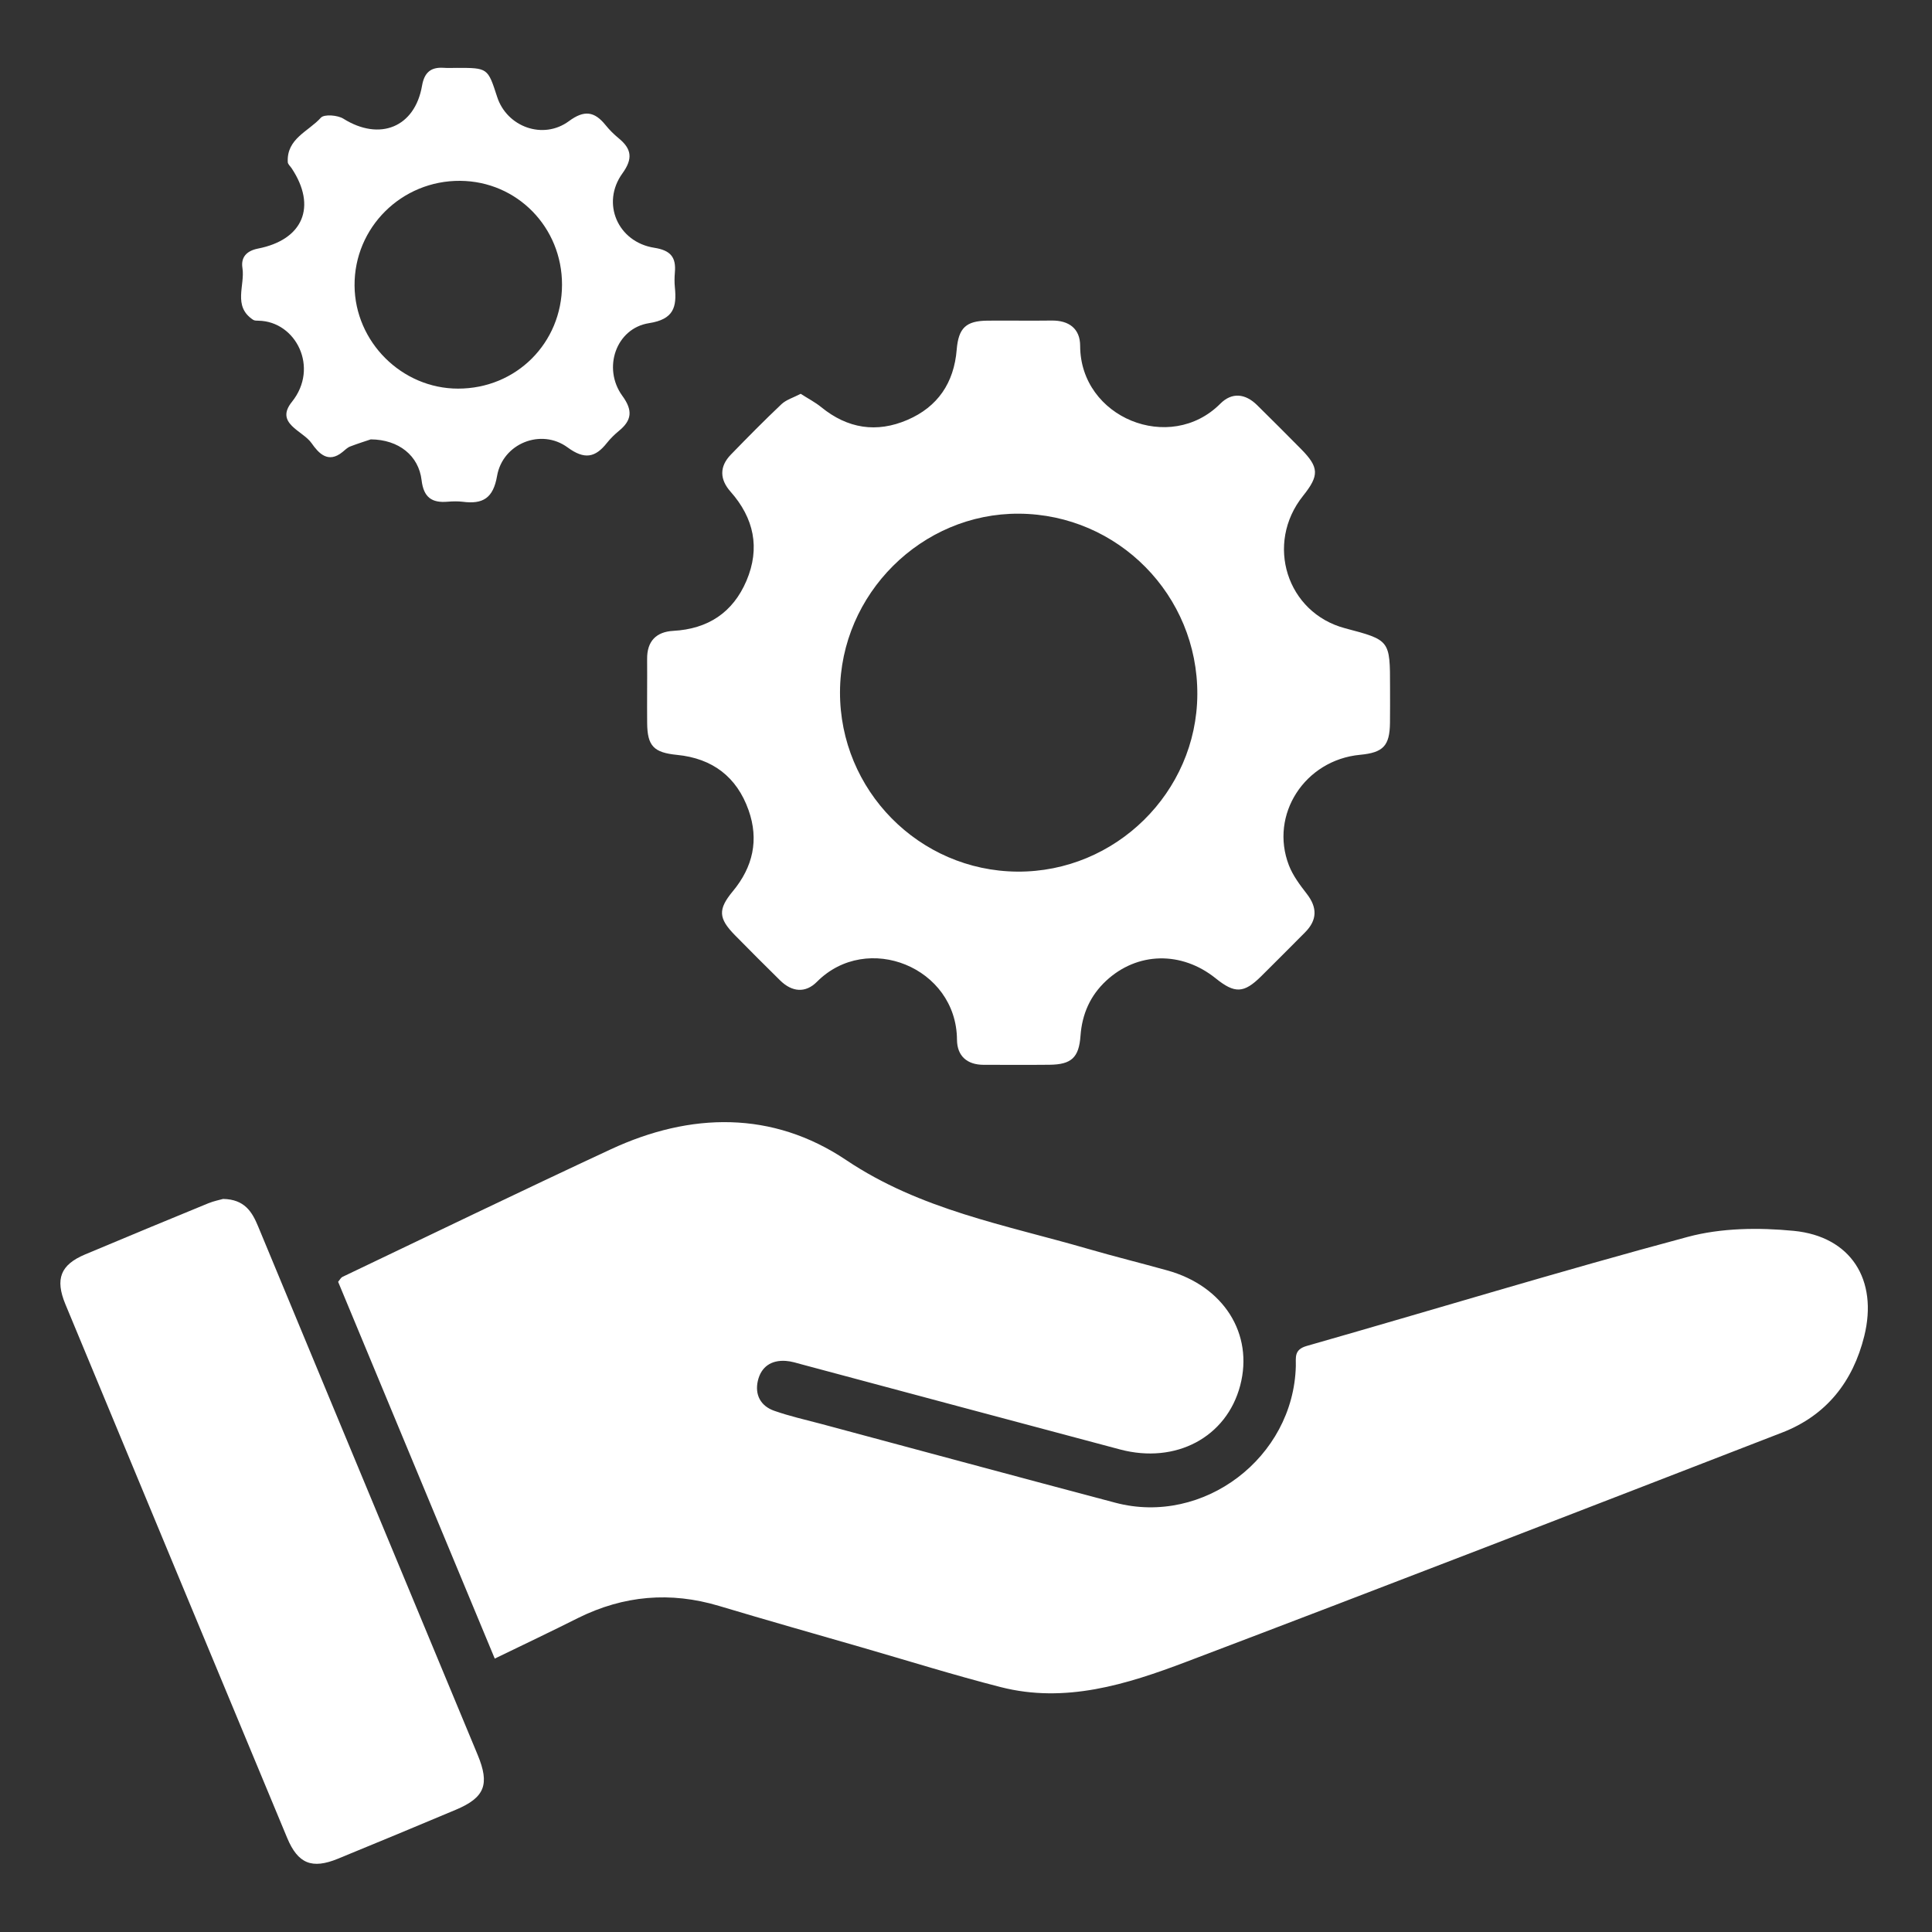
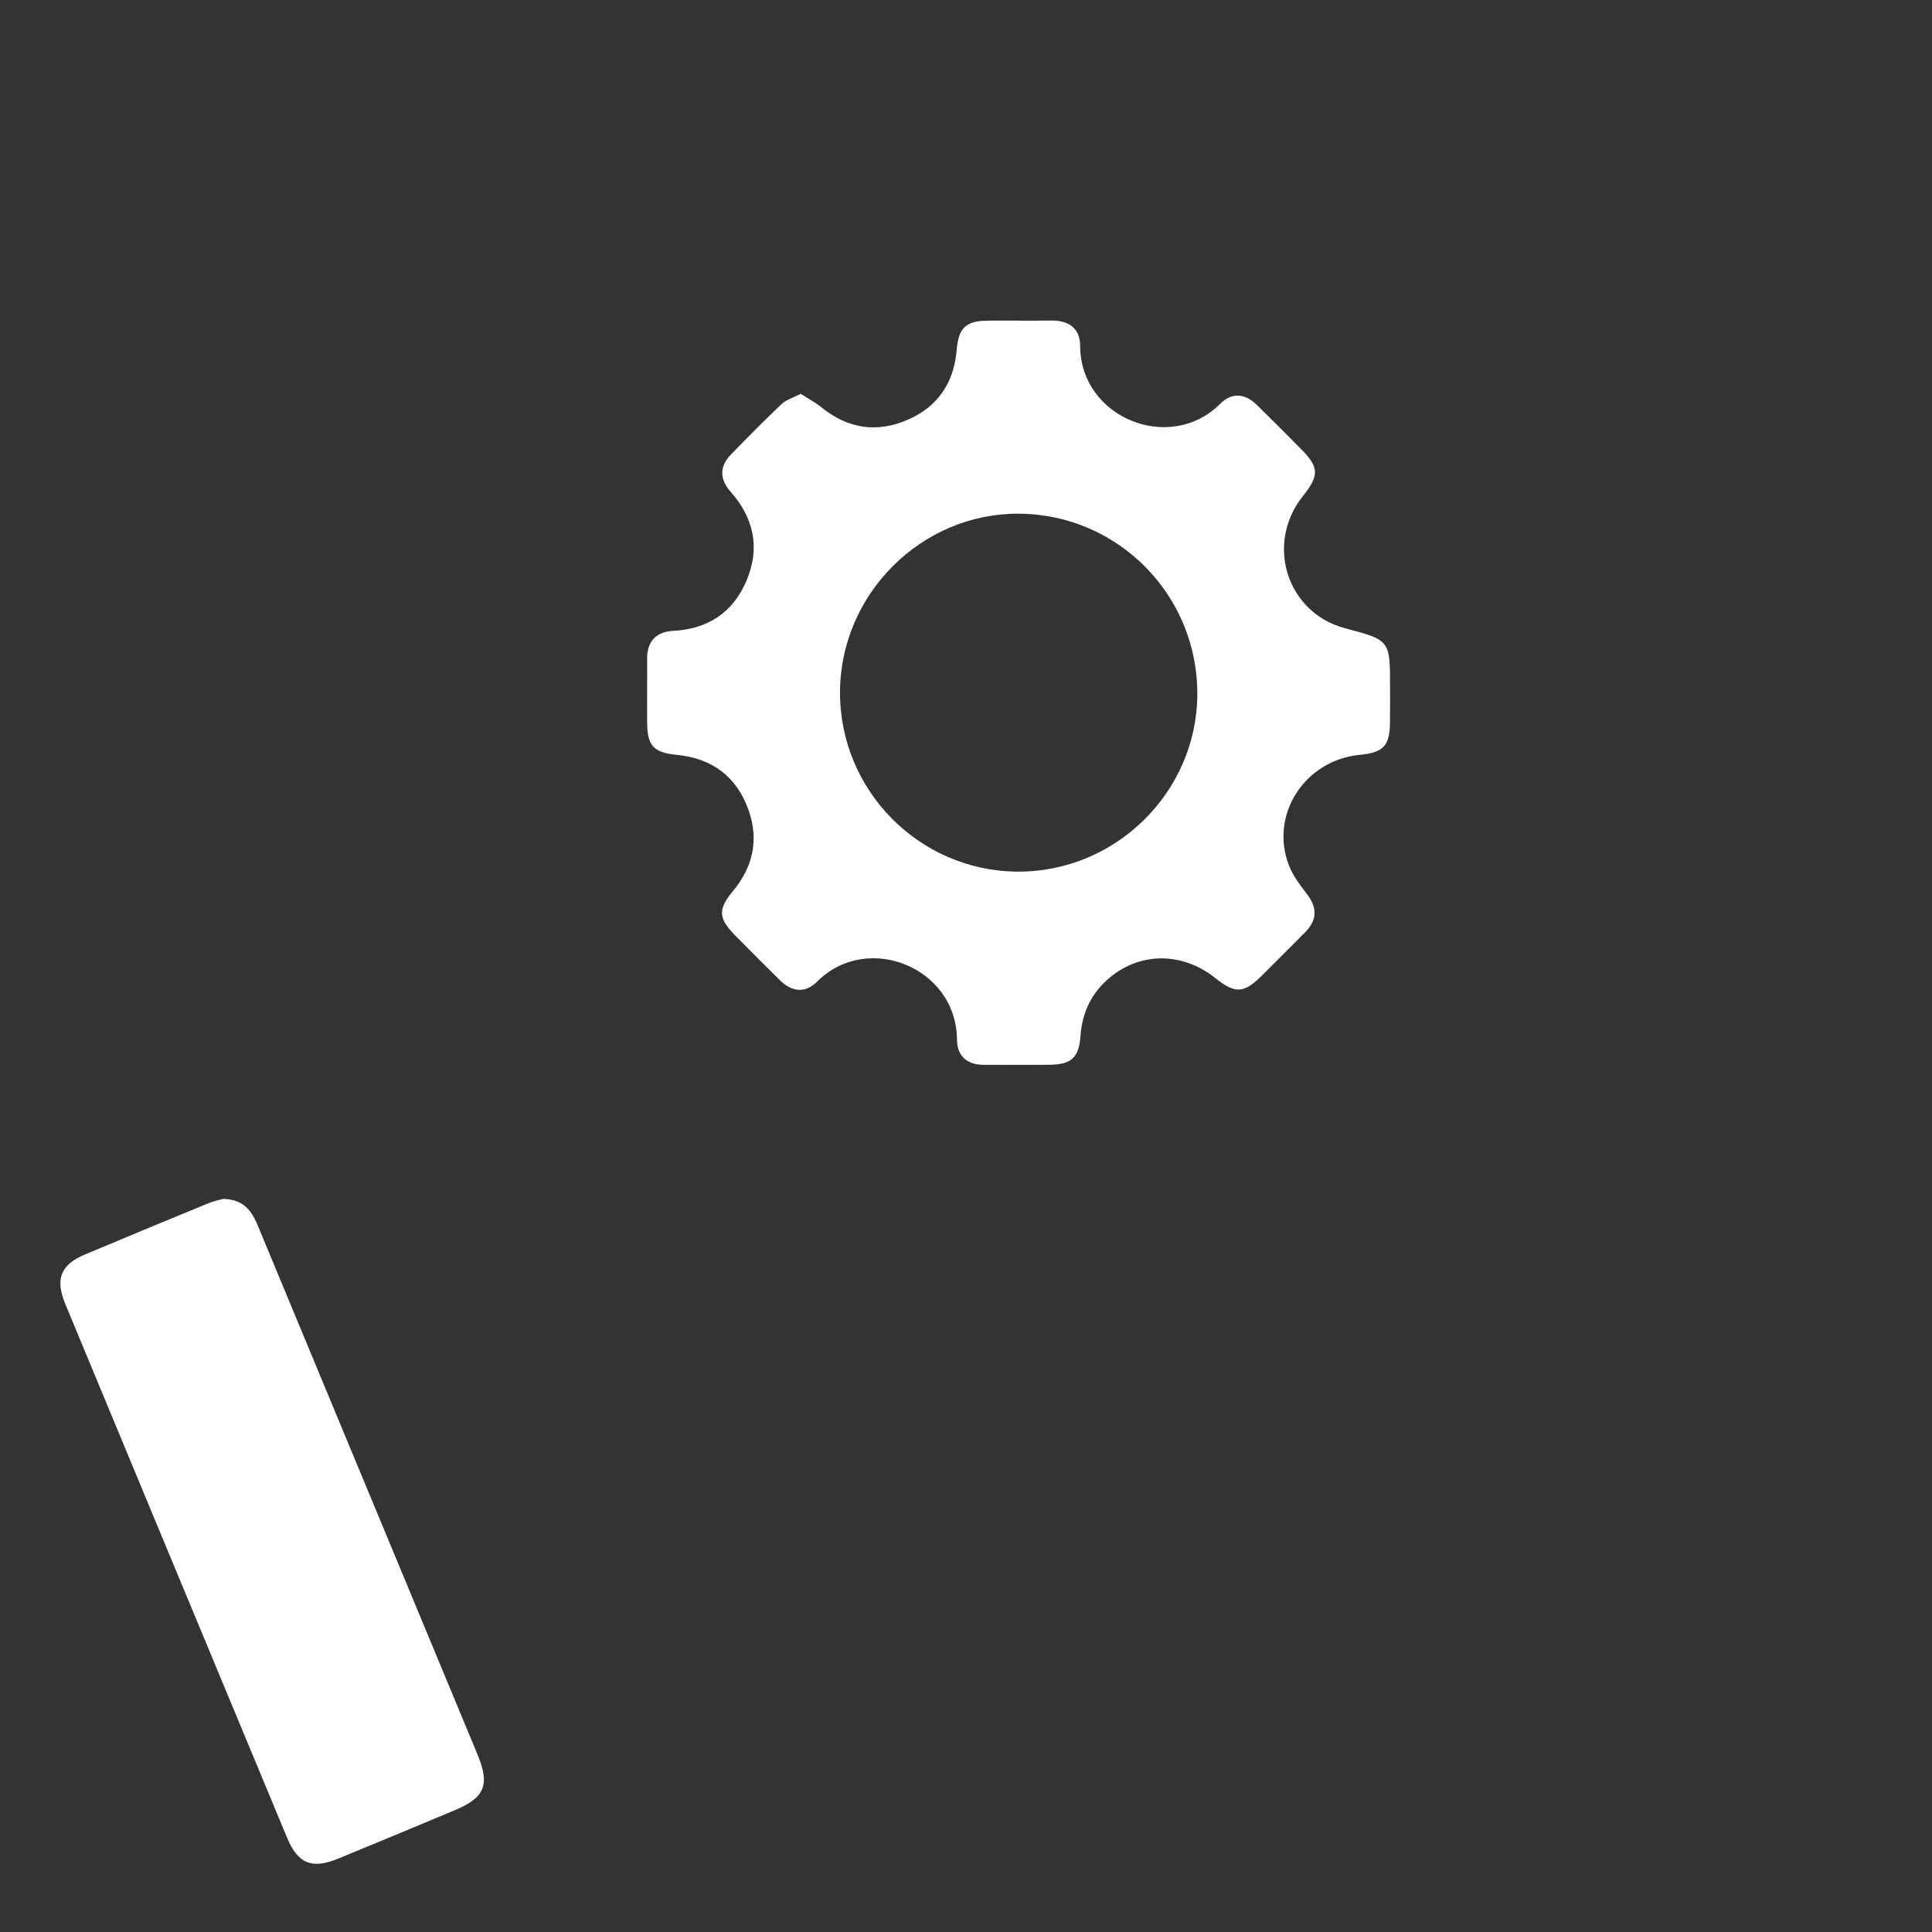
<svg xmlns="http://www.w3.org/2000/svg" width="60" height="60" viewBox="0 0 60 60" fill="none">
  <rect x="0" y="0" width="60" height="60" fill="#333333" stroke="none" />
  <g clip-path="url(#clip0_586_30321)">
-     <path d="M15.365 51.509C13.726 47.566 12.111 43.683 10.501 39.808C10.558 39.739 10.588 39.678 10.635 39.655C13.41 38.33 16.179 36.991 18.966 35.694C21.451 34.538 23.993 34.494 26.276 36.025C28.586 37.575 31.215 38.038 33.777 38.781C34.599 39.02 35.43 39.225 36.255 39.455C38.004 39.942 38.938 41.425 38.515 43.03C38.093 44.631 36.521 45.475 34.783 45.014C31.493 44.141 28.205 43.255 24.916 42.377C24.747 42.331 24.577 42.276 24.404 42.264C23.954 42.233 23.638 42.445 23.536 42.881C23.435 43.317 23.624 43.667 24.046 43.814C24.522 43.981 25.018 44.092 25.507 44.222C28.55 45.039 31.593 45.862 34.64 46.669C37.377 47.392 40.172 45.266 40.243 42.423C40.249 42.161 40.18 41.916 40.577 41.801C44.524 40.675 48.45 39.475 52.413 38.413C53.455 38.133 54.619 38.12 55.704 38.225C57.483 38.398 58.329 39.747 57.896 41.495C57.546 42.908 56.719 43.958 55.347 44.489C49.18 46.878 43.013 49.269 36.829 51.614C34.986 52.312 33.086 52.908 31.076 52.394C29.625 52.023 28.194 51.575 26.755 51.159C25.279 50.733 23.8 50.314 22.329 49.873C20.821 49.422 19.371 49.547 17.961 50.244C17.127 50.663 16.285 51.064 15.365 51.509Z" fill="white" />
    <path d="M24.866 12.23C25.094 12.377 25.316 12.491 25.505 12.645C26.323 13.312 27.225 13.453 28.184 13.039C29.123 12.634 29.627 11.889 29.711 10.861C29.767 10.183 30 9.964 30.669 9.958C31.331 9.952 31.994 9.964 32.656 9.955C33.2 9.947 33.545 10.209 33.545 10.741C33.55 12.975 36.336 14.105 37.898 12.537C38.261 12.173 38.676 12.223 39.039 12.58C39.498 13.031 39.952 13.488 40.405 13.945C40.966 14.514 40.975 14.764 40.469 15.397C39.278 16.884 39.961 19.033 41.775 19.512C43.169 19.88 43.169 19.88 43.169 21.337C43.169 21.708 43.172 22.08 43.167 22.45C43.158 23.162 42.959 23.373 42.239 23.441C40.523 23.602 39.42 25.298 40.028 26.873C40.151 27.192 40.37 27.483 40.583 27.758C40.914 28.184 40.911 28.572 40.53 28.955C40.075 29.411 39.623 29.869 39.164 30.322C38.63 30.85 38.347 30.861 37.758 30.386C36.695 29.53 35.319 29.558 34.35 30.461C33.858 30.92 33.605 31.492 33.556 32.167C33.508 32.845 33.273 33.059 32.598 33.067C31.916 33.075 31.234 33.067 30.552 33.069C30.03 33.069 29.723 32.792 29.72 32.288C29.706 30.042 26.93 28.922 25.37 30.491C25.014 30.85 24.594 30.809 24.228 30.448C23.756 29.983 23.286 29.514 22.822 29.041C22.311 28.52 22.291 28.242 22.759 27.678C23.386 26.923 23.573 26.08 23.248 25.162C22.883 24.128 22.127 23.552 21.028 23.444C20.302 23.372 20.105 23.17 20.098 22.456C20.092 21.792 20.102 21.128 20.097 20.464C20.092 19.911 20.381 19.622 20.908 19.592C21.988 19.533 22.762 19.023 23.183 18.034C23.613 17.02 23.416 16.091 22.686 15.267C22.352 14.889 22.336 14.491 22.697 14.119C23.212 13.588 23.734 13.059 24.272 12.55C24.422 12.411 24.637 12.35 24.866 12.23ZM31.594 27.069C34.641 27.091 37.167 24.606 37.184 21.57C37.202 18.488 34.723 15.973 31.647 15.953C28.622 15.933 26.1 18.444 26.087 21.488C26.076 24.544 28.545 27.047 31.594 27.069Z" fill="white" />
-     <path d="M6.929 37.234C7.595 37.247 7.828 37.631 8.017 38.089C9.509 41.689 11.006 45.286 12.501 48.884C13.28 50.756 14.059 52.627 14.834 54.498C15.215 55.417 15.056 55.823 14.159 56.202C12.94 56.716 11.717 57.222 10.493 57.725C9.689 58.055 9.251 57.88 8.917 57.075C6.619 51.553 4.323 46.028 2.031 40.505C1.706 39.72 1.879 39.28 2.639 38.959C3.912 38.423 5.189 37.895 6.467 37.37C6.645 37.297 6.837 37.261 6.929 37.234Z" fill="white" />
-     <path d="M11.515 13.645C11.384 13.691 11.126 13.769 10.875 13.866C10.787 13.9 10.714 13.975 10.639 14.036C10.189 14.406 9.892 14.072 9.676 13.763C9.404 13.372 8.526 13.152 9.065 12.481C9.921 11.416 9.189 9.981 8.031 9.96C7.973 9.958 7.904 9.961 7.86 9.931C7.221 9.509 7.615 8.863 7.529 8.322C7.478 7.999 7.646 7.792 8.012 7.72C9.417 7.445 9.843 6.414 9.06 5.23C9.018 5.164 8.94 5.102 8.937 5.035C8.898 4.302 9.584 4.081 9.964 3.656C10.067 3.541 10.484 3.574 10.664 3.686C11.79 4.392 12.884 3.956 13.107 2.661C13.178 2.255 13.375 2.08 13.776 2.106C13.912 2.116 14.048 2.108 14.185 2.108C15.148 2.108 15.148 2.108 15.439 3.008C15.74 3.941 16.867 4.355 17.67 3.761C18.145 3.411 18.46 3.458 18.803 3.881C18.925 4.033 19.065 4.172 19.215 4.295C19.617 4.625 19.66 4.927 19.331 5.383C18.662 6.306 19.182 7.517 20.32 7.695C20.825 7.775 21 7.986 20.959 8.458C20.946 8.613 20.943 8.77 20.959 8.925C21.02 9.536 20.926 9.916 20.156 10.036C19.131 10.195 18.704 11.436 19.328 12.294C19.657 12.745 19.625 13.053 19.218 13.384C19.084 13.495 18.956 13.62 18.848 13.756C18.482 14.22 18.146 14.275 17.626 13.894C16.804 13.292 15.612 13.772 15.437 14.781C15.317 15.477 14.992 15.663 14.371 15.583C14.218 15.564 14.059 15.569 13.904 15.581C13.414 15.624 13.156 15.45 13.093 14.914C13.004 14.153 12.387 13.652 11.515 13.645ZM17.454 8.844C17.457 7.058 16.059 5.63 14.292 5.616C12.473 5.602 11 7.063 11.011 8.866C11.021 10.616 12.479 12.069 14.225 12.069C16.032 12.07 17.451 10.653 17.454 8.844Z" fill="white" />
+     <path d="M6.929 37.234C7.595 37.247 7.828 37.631 8.017 38.089C13.28 50.756 14.059 52.627 14.834 54.498C15.215 55.417 15.056 55.823 14.159 56.202C12.94 56.716 11.717 57.222 10.493 57.725C9.689 58.055 9.251 57.88 8.917 57.075C6.619 51.553 4.323 46.028 2.031 40.505C1.706 39.72 1.879 39.28 2.639 38.959C3.912 38.423 5.189 37.895 6.467 37.37C6.645 37.297 6.837 37.261 6.929 37.234Z" fill="white" />
  </g>
  <defs>
    <clipPath id="clip0_586_30321">
      <rect width="60" height="60" fill="white" />
    </clipPath>
  </defs>
</svg>